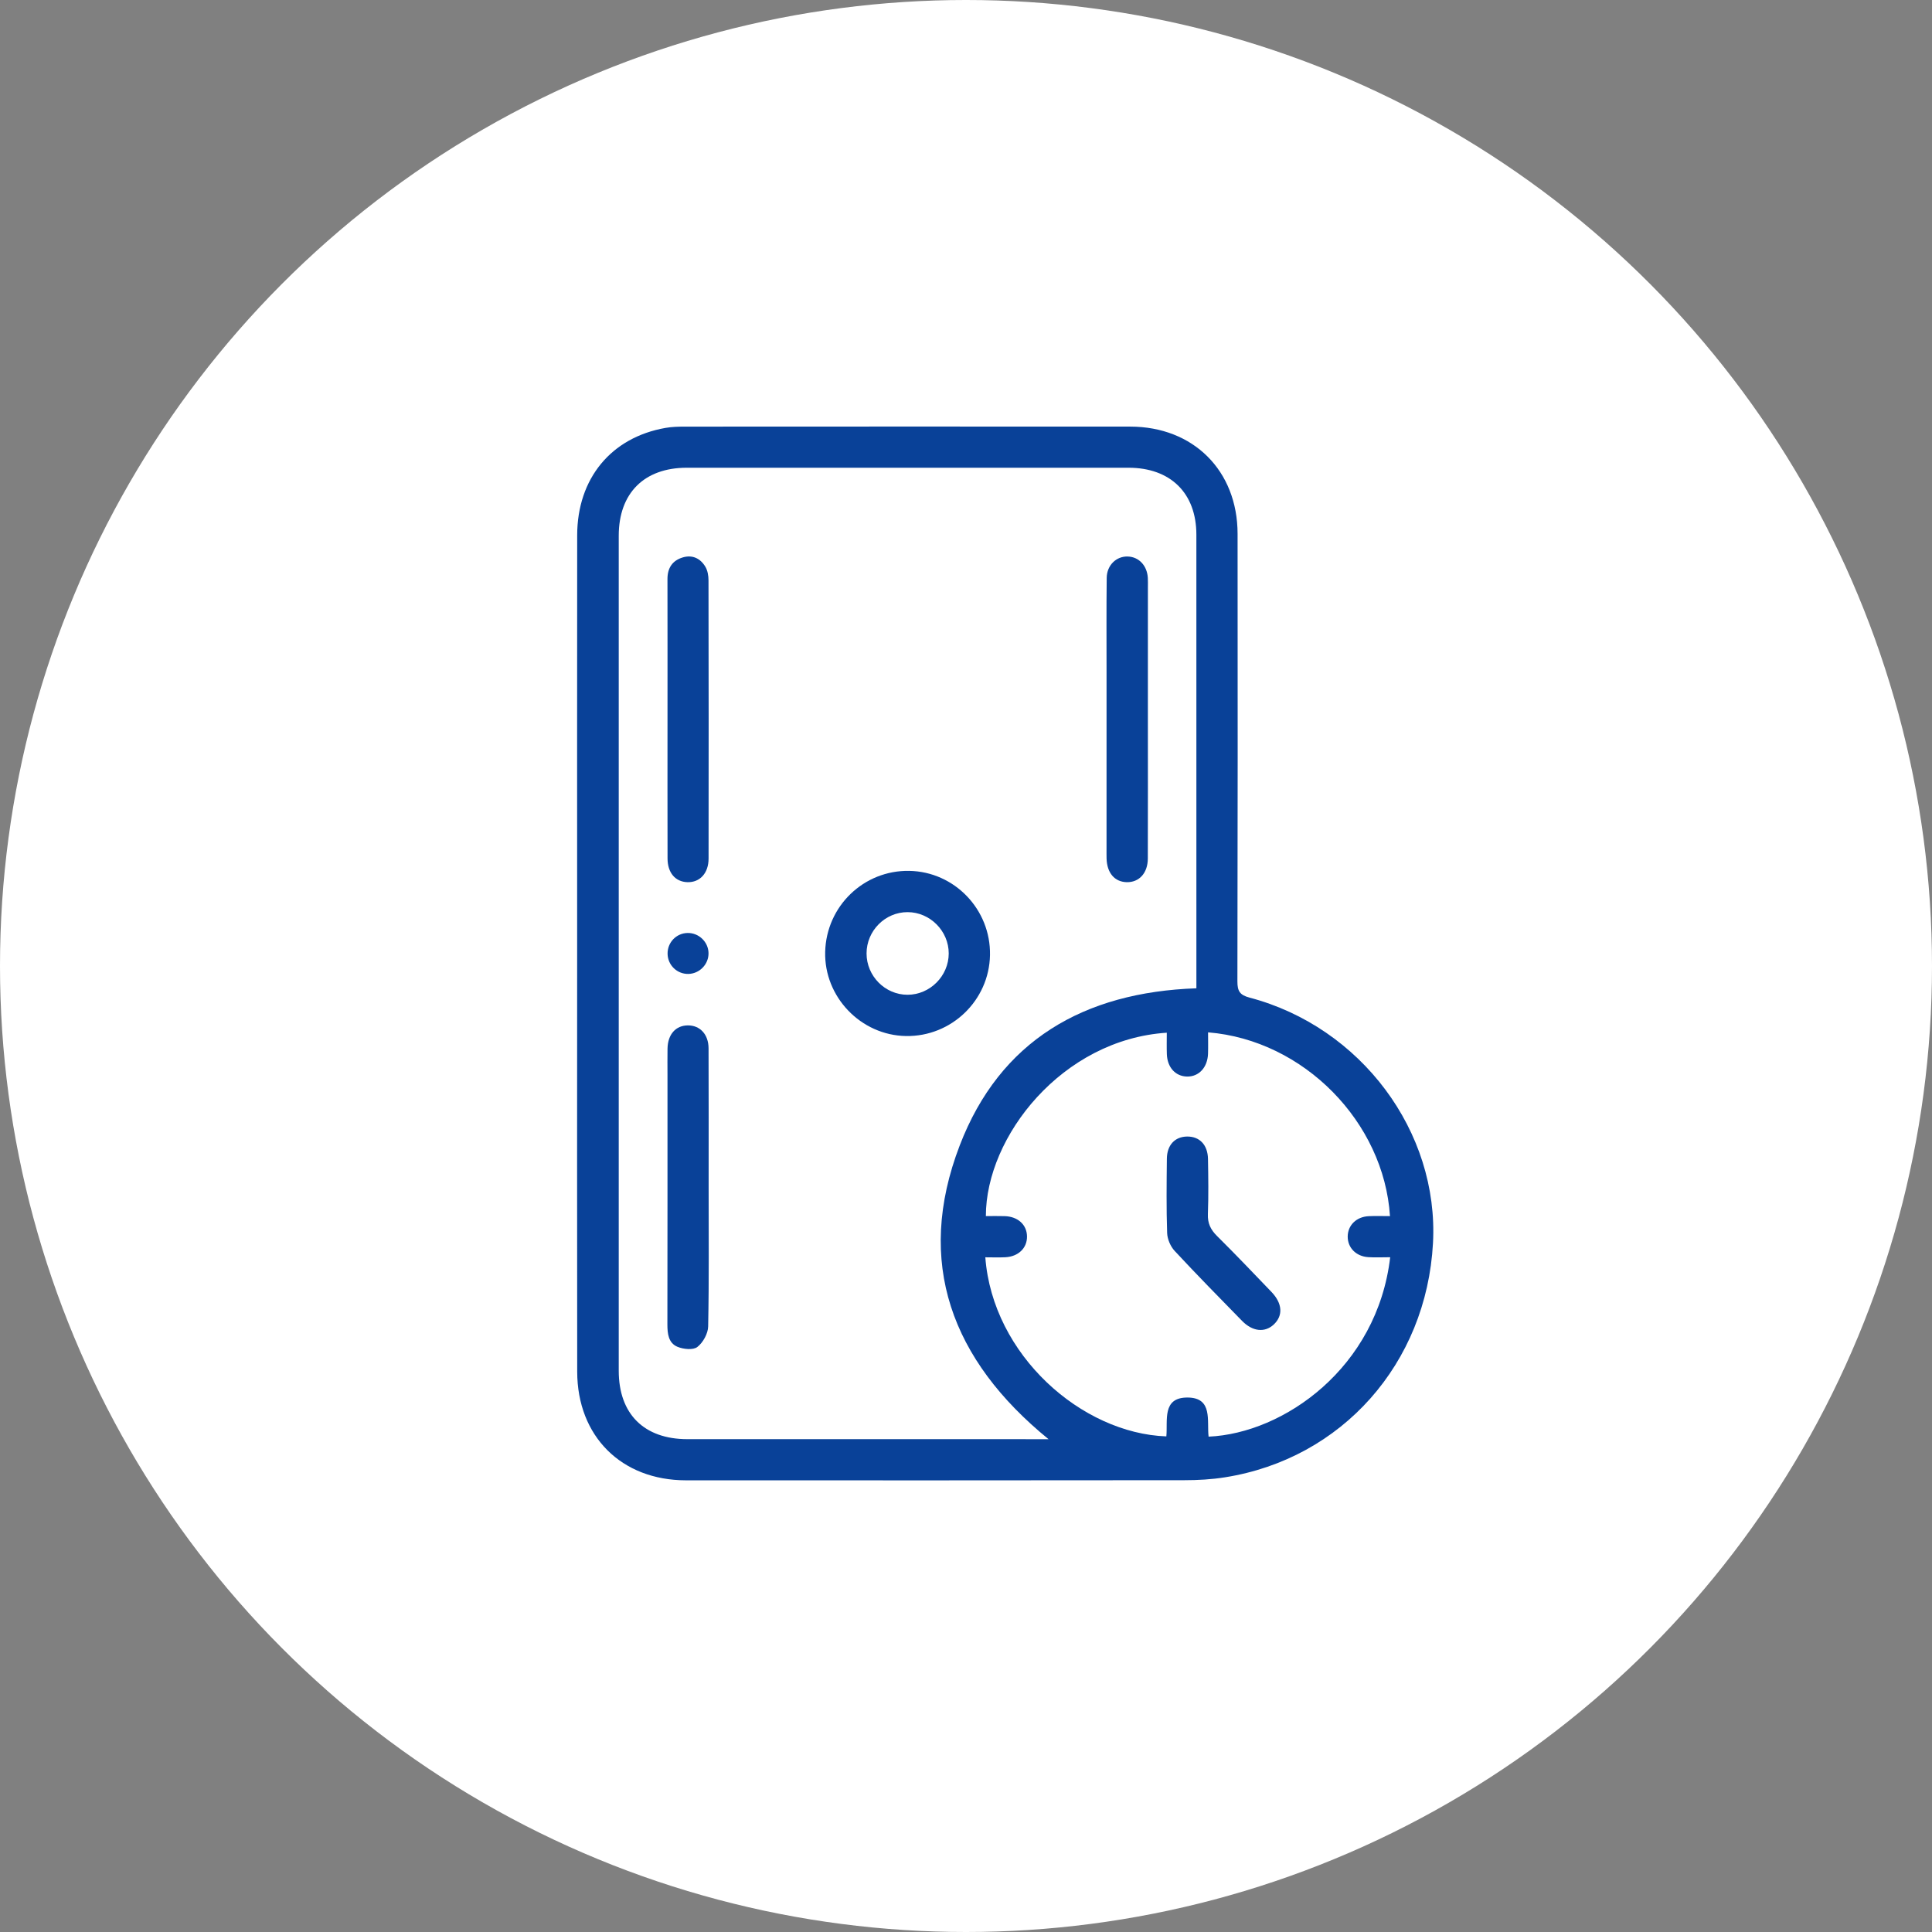
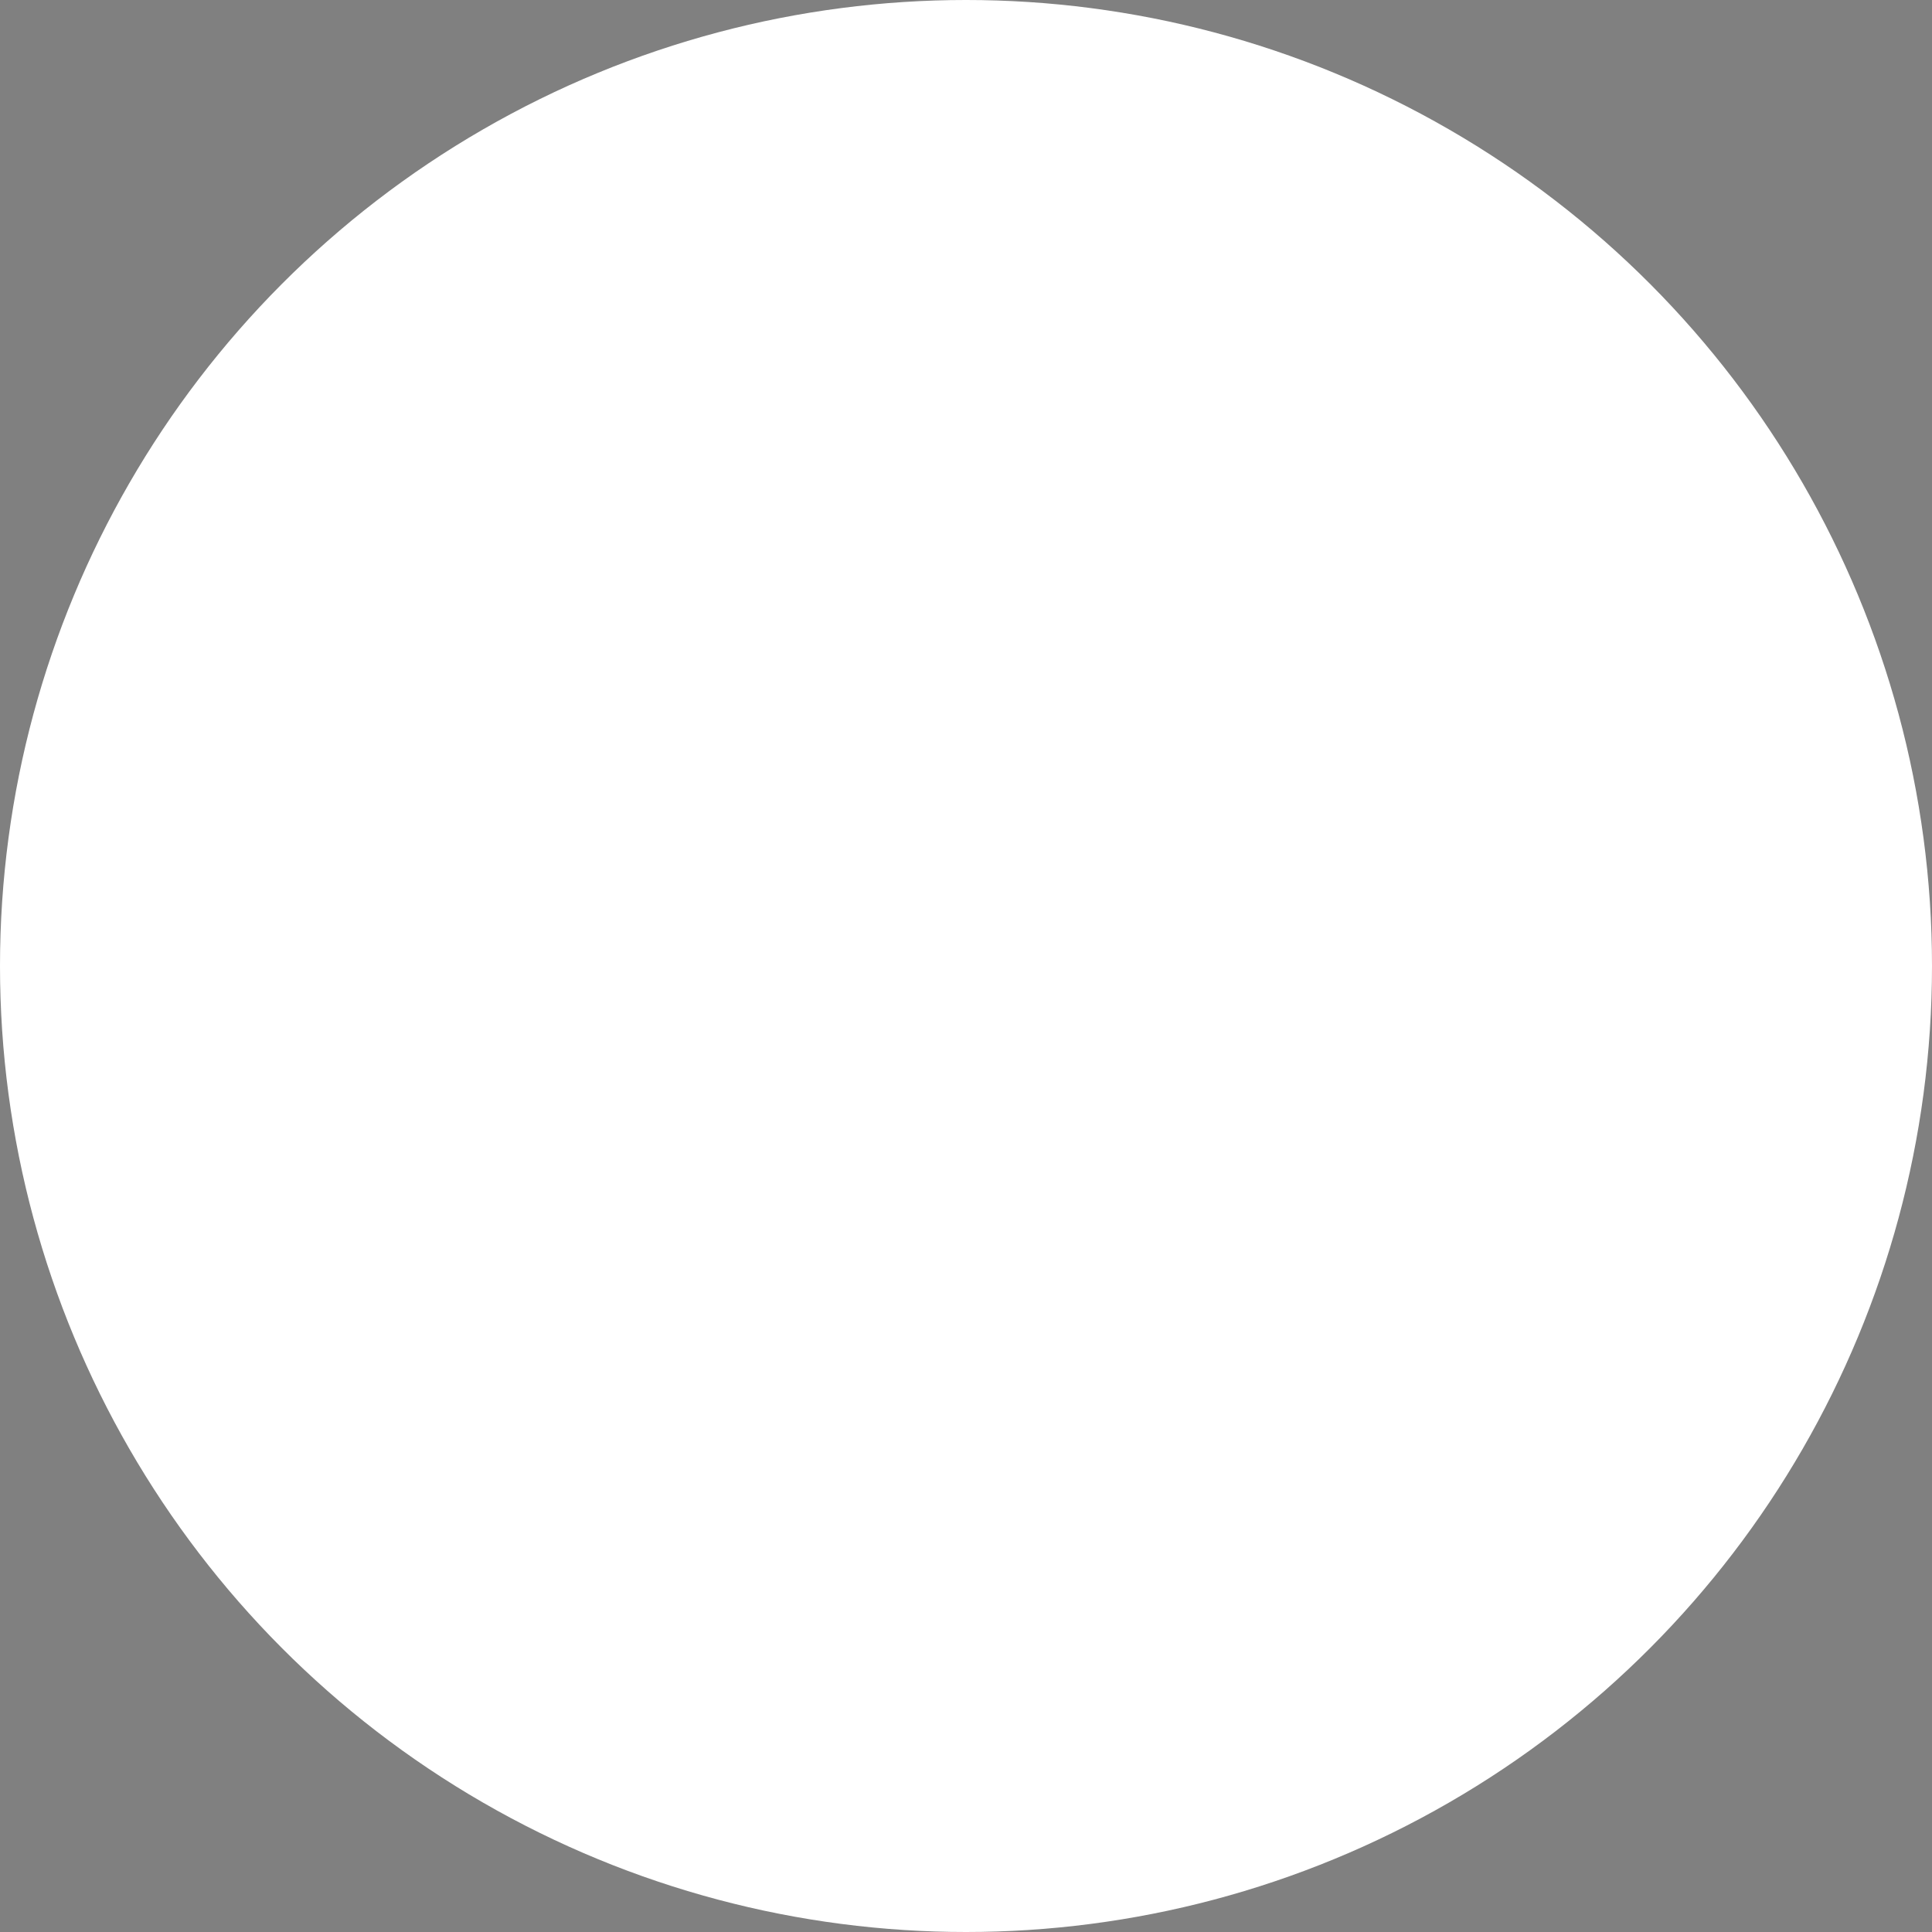
<svg xmlns="http://www.w3.org/2000/svg" width="100" height="100" viewBox="0 0 100 100" fill="none">
  <rect x="0" y="0" width="100" height="100" fill="#808080" stroke="none" />
  <circle cx="50" cy="50" r="50" fill="white" />
  <g clip-path="url(#clip0_92_2516)">
-     <path d="M29.873 49.322C29.873 42.117 29.867 34.912 29.875 27.706C29.879 24.763 31.636 22.64 34.448 22.148C34.772 22.091 35.108 22.082 35.438 22.082C43.125 22.078 50.812 22.076 58.499 22.081C61.768 22.083 64.054 24.362 64.057 27.629C64.065 35.352 64.065 43.075 64.048 50.797C64.047 51.297 64.171 51.503 64.676 51.636C70.449 53.159 74.484 58.578 74.171 64.345C73.834 70.574 69.462 75.506 63.406 76.465C62.714 76.575 62.004 76.615 61.302 76.615C52.703 76.625 44.104 76.625 35.505 76.621C32.168 76.619 29.881 74.346 29.876 71C29.865 63.774 29.873 56.548 29.873 49.322ZM61.925 51.154V50.587C61.925 42.949 61.928 35.311 61.924 27.673C61.923 25.525 60.586 24.211 58.414 24.21C50.791 24.209 43.168 24.209 35.545 24.21C33.346 24.211 32.027 25.522 32.026 27.728C32.023 42.135 32.023 56.541 32.026 70.948C32.026 73.19 33.338 74.491 35.582 74.491C41.59 74.492 47.597 74.492 53.604 74.492C53.801 74.492 53.997 74.492 54.272 74.492C49.253 70.399 47.349 65.344 49.676 59.286C51.758 53.865 56.095 51.354 61.925 51.154ZM71.956 65.074C71.555 65.074 71.185 65.094 70.819 65.07C70.182 65.028 69.75 64.576 69.757 63.996C69.765 63.416 70.208 62.979 70.844 62.949C71.209 62.932 71.575 62.946 71.945 62.946C71.636 58.093 67.494 53.834 62.529 53.434C62.529 53.805 62.539 54.173 62.527 54.54C62.502 55.254 62.052 55.735 61.438 55.722C60.841 55.709 60.42 55.249 60.396 54.562C60.383 54.194 60.393 53.825 60.393 53.453C54.984 53.803 51.028 58.82 51.028 62.945C51.354 62.945 51.681 62.936 52.008 62.947C52.691 62.971 53.15 63.394 53.158 63.996C53.166 64.597 52.713 65.041 52.035 65.075C51.693 65.092 51.349 65.078 51 65.078C51.379 70.137 55.985 74.192 60.37 74.347C60.449 73.522 60.136 72.33 61.468 72.336C62.793 72.342 62.458 73.547 62.557 74.361C66.444 74.189 71.282 70.803 71.956 65.074Z" fill="#094198" />
-     <path d="M51.242 49.434C51.2 51.781 49.246 53.664 46.894 53.625C44.557 53.587 42.652 51.601 42.711 49.266C42.772 46.902 44.708 45.036 47.061 45.076C49.404 45.116 51.285 47.076 51.242 49.434ZM44.853 49.349C44.852 50.52 45.813 51.49 46.974 51.489C48.136 51.488 49.105 50.516 49.106 49.351C49.107 48.187 48.139 47.214 46.977 47.212C45.814 47.21 44.854 48.176 44.853 49.349Z" fill="#094198" />
    <path d="M59.414 37.235C59.414 39.635 59.419 42.035 59.411 44.436C59.409 45.194 58.958 45.679 58.312 45.661C57.689 45.643 57.298 45.182 57.276 44.436C57.271 44.25 57.274 44.064 57.274 43.877C57.274 40.857 57.274 37.836 57.275 34.815C57.275 33.18 57.264 31.546 57.283 29.911C57.291 29.252 57.784 28.785 58.375 28.805C58.949 28.824 59.374 29.274 59.411 29.911C59.421 30.076 59.415 30.242 59.415 30.407C59.415 32.683 59.415 34.959 59.414 37.235Z" fill="#094198" />
    <path d="M34.55 37.172C34.55 34.772 34.553 32.372 34.548 29.973C34.547 29.405 34.797 29.014 35.34 28.852C35.841 28.703 36.25 28.903 36.507 29.33C36.627 29.529 36.672 29.8 36.672 30.039C36.682 34.838 36.682 39.637 36.676 44.436C36.676 45.199 36.225 45.681 35.578 45.661C34.954 45.641 34.553 45.176 34.552 44.432C34.546 42.012 34.55 39.592 34.55 37.172Z" fill="#094198" />
-     <path d="M36.679 61.458C36.679 63.857 36.703 66.257 36.654 68.656C36.647 69.025 36.388 69.494 36.094 69.72C35.876 69.889 35.372 69.837 35.068 69.711C34.595 69.515 34.544 69.03 34.544 68.547C34.552 64.245 34.549 59.942 34.549 55.64C34.549 55.185 34.543 54.73 34.551 54.275C34.564 53.541 34.974 53.078 35.603 53.074C36.231 53.071 36.672 53.536 36.675 54.26C36.685 56.659 36.679 59.059 36.679 61.458Z" fill="#094198" />
-     <path d="M35.632 50.41C35.047 50.423 34.566 49.959 34.554 49.372C34.543 48.783 35.003 48.302 35.588 48.291C36.169 48.279 36.661 48.75 36.673 49.328C36.685 49.906 36.212 50.398 35.632 50.41Z" fill="#094198" />
    <path d="M61.434 58.827C62.083 58.815 62.512 59.251 62.525 59.986C62.542 60.937 62.556 61.89 62.52 62.84C62.501 63.318 62.663 63.648 62.995 63.977C63.95 64.924 64.878 65.898 65.809 66.868C66.381 67.464 66.42 68.097 65.931 68.555C65.469 68.988 64.833 68.925 64.289 68.369C63.118 67.17 61.941 65.976 60.801 64.748C60.583 64.514 60.422 64.136 60.411 63.818C60.368 62.537 60.383 61.254 60.397 59.971C60.406 59.265 60.813 58.839 61.434 58.827Z" fill="#094198" />
  </g>
  <defs>
    <clipPath id="clip0_92_2516">
-       <rect width="44.318" height="54.545" fill="white" transform="translate(29.87 22.078)" />
-     </clipPath>
+       </clipPath>
  </defs>
</svg>